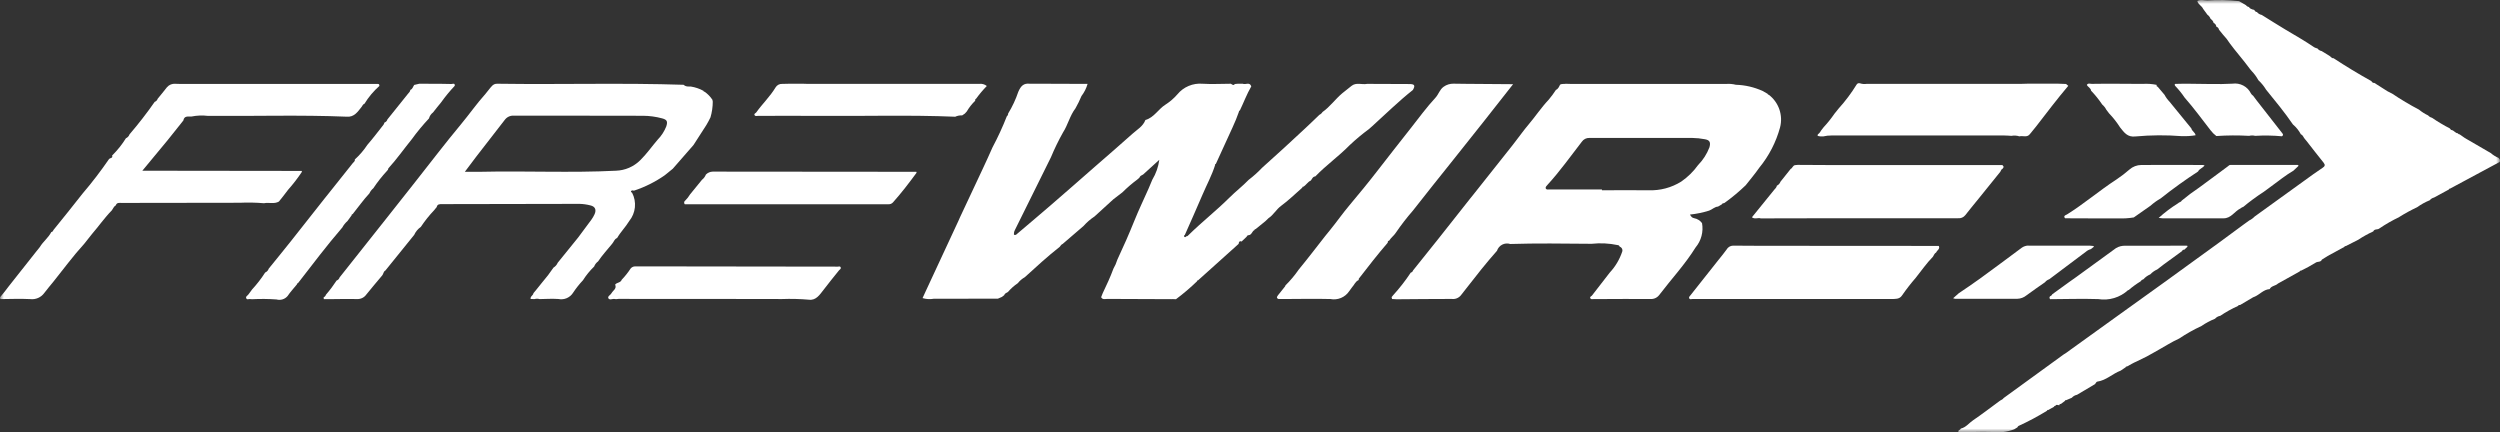
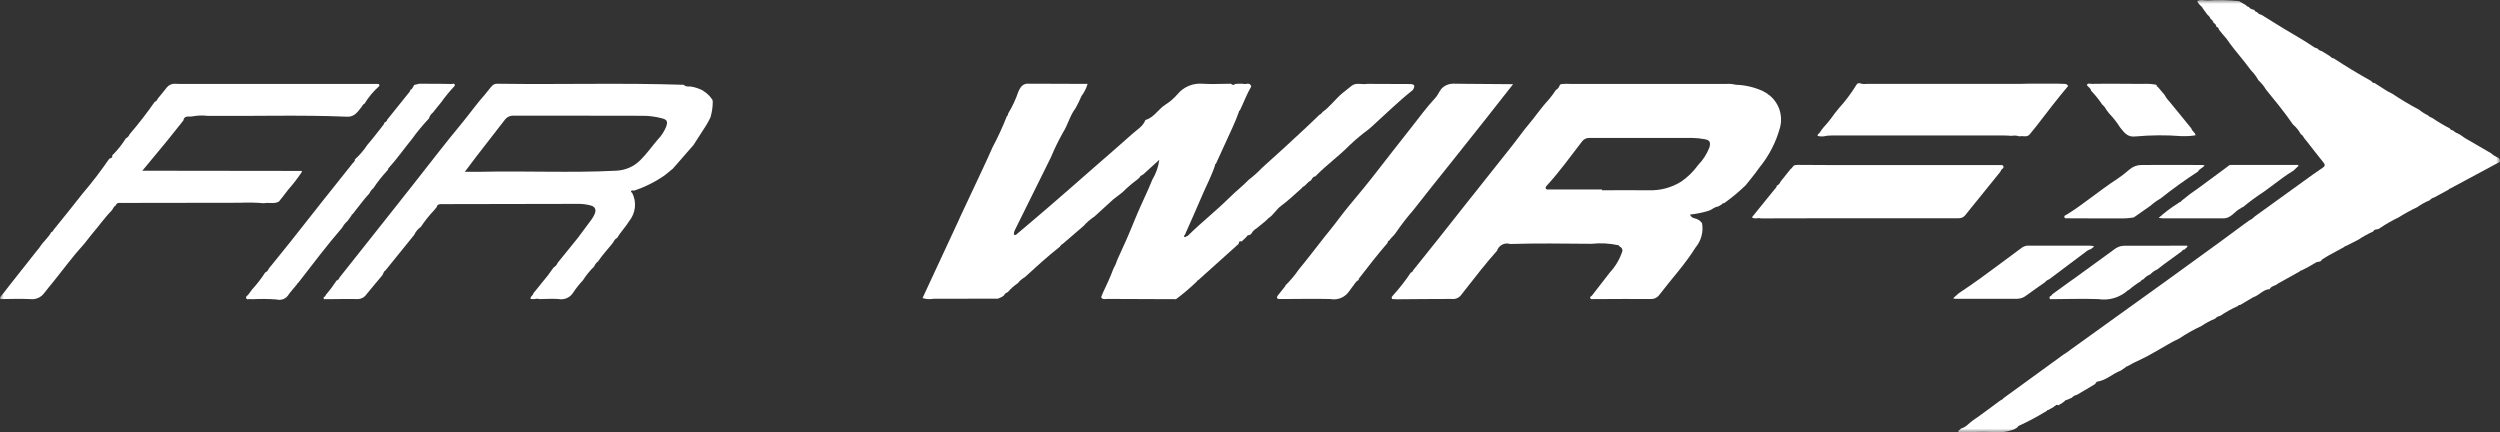
<svg xmlns="http://www.w3.org/2000/svg" width="318" height="55" viewBox="0 0 318 55" fill="none">
  <rect x="0" y="0" width="318" height="55" fill="#333333" stroke="none" />
  <mask id="mask0_1_412" style="mask-type:luminance" maskUnits="userSpaceOnUse" x="0" y="0" width="318" height="55">
    <path d="M318 0H0V55H318V0Z" fill="white" />
  </mask>
  <g mask="url(#mask0_1_412)">
    <path d="M305.185 27.613C304.3 28.032 303.449 28.52 302.639 29.071C302.431 29.248 302.022 29.081 301.877 29.438C301.211 29.74 300.57 30.096 299.962 30.501L298.355 31.316C298.26 31.256 298.245 31.332 298.221 31.394L296.083 32.56L295.345 33.023C295.205 33.383 294.813 33.232 294.556 33.408C293.945 33.788 293.313 34.133 292.664 34.443C292.569 34.391 292.551 34.463 292.526 34.526L289.758 36.067C289.454 36.374 288.924 36.337 288.7 36.774C287.946 36.822 287.475 37.42 286.848 37.714L286.595 37.817L284.946 38.792C284.848 38.802 284.729 38.772 284.689 38.91C283.896 39.264 283.135 39.687 282.415 40.173C282.157 40.217 281.921 40.348 281.748 40.544C281.139 40.788 280.558 41.099 280.018 41.471C279.038 41.925 278.095 42.456 277.198 43.057C276.197 43.512 275.276 44.12 274.317 44.647C273.503 45.13 272.664 45.57 271.804 45.966C271.362 46.151 270.95 46.404 270.526 46.633C270.428 46.578 270.41 46.657 270.381 46.719L269.747 47.146C268.715 47.531 267.912 48.384 266.763 48.545C266.658 48.56 266.577 48.752 266.486 48.86L264.2 50.216C263.942 50.266 263.707 50.4 263.533 50.596L262.81 50.905C262.715 50.848 262.698 50.921 262.677 50.984L262.176 51.364C262.084 51.409 261.926 51.374 261.948 51.554C261.766 51.544 261.556 51.388 261.422 51.649C261.322 51.604 261.297 51.676 261.269 51.744L260.528 52.157C260.429 52.106 260.411 52.184 260.383 52.246C259.215 52.965 258.004 53.611 256.756 54.18C256.691 54.207 256.654 54.303 256.604 54.367L256.192 54.615C255.265 54.962 254.267 55.077 253.286 54.948C251.909 54.895 250.528 54.982 249.148 55.008C248.956 54.697 249.383 54.713 249.412 54.517C250.069 54.365 250.456 53.81 250.976 53.459C252.123 52.681 253.22 51.833 254.338 51.014C254.505 50.87 254.747 50.835 254.865 50.63L262.503 45.083C262.615 45.001 262.737 44.935 262.855 44.86L263.331 44.511L269.816 39.846C271.643 38.535 273.473 37.229 275.295 35.912C277.653 34.21 280.007 32.502 282.359 30.791C283.36 30.067 284.337 29.333 285.325 28.605L286.099 28.045C286.357 27.922 286.591 27.752 286.788 27.545L287.113 27.31L294.271 22.145C294.659 21.877 295.043 21.602 295.439 21.343C295.719 21.16 295.802 20.99 295.56 20.69C294.825 19.782 294.114 18.858 293.392 17.934L293.203 17.706C293.001 17.521 292.966 17.196 292.674 17.087C292.419 16.607 292.076 16.181 291.661 15.83C290.61 14.291 289.422 12.854 288.246 11.408C287.975 10.961 287.644 10.553 287.262 10.195C287.03 9.77 286.743 9.377 286.406 9.029L286.214 8.799L285.525 7.899L285.238 7.541L284.199 6.256L283.648 5.538C283.388 5.124 283.085 4.738 282.746 4.385L282.257 3.779C282.241 3.688 282.201 3.604 282.14 3.535C282.079 3.466 282.001 3.415 281.913 3.387C281.906 3.284 281.869 3.185 281.809 3.102C281.748 3.018 281.665 2.953 281.569 2.914C281.552 2.826 281.516 2.742 281.466 2.668C281.416 2.594 281.351 2.53 281.276 2.481C281.276 2.47 281.274 2.459 281.27 2.45C281.266 2.44 281.259 2.431 281.251 2.424C281.243 2.418 281.233 2.413 281.222 2.41C281.212 2.408 281.201 2.408 281.191 2.411C281.113 2.192 280.97 2.003 280.78 1.869L280.24 1.13C280.073 0.736 279.592 0.57 279.502 0.13C279.919 -0.1 280.361 0.065 280.79 0.06C282.13 -0.032 283.476 -0.003 284.811 0.147L285.69 0.661C285.779 0.783 285.912 0.864 286.061 0.888C286.171 1.101 286.394 1.156 286.59 1.231C286.833 1.188 286.818 1.575 287.07 1.516C287.224 1.715 287.445 1.851 287.692 1.899C288.693 2.518 289.678 3.149 290.685 3.751C291.927 4.49 293.188 5.207 294.376 6.018C294.504 6.084 294.639 6.133 294.78 6.165C294.91 6.341 295.103 6.46 295.318 6.498L296.304 7.101C296.483 7.199 296.578 7.434 296.833 7.408C298.397 8.436 299.998 9.405 301.635 10.313C301.727 10.452 301.827 10.577 302.02 10.548L303.689 11.608L304.301 11.921C305.392 12.657 306.523 13.332 307.689 13.941C308.046 14.236 308.439 14.485 308.857 14.682C308.985 14.828 309.153 14.931 309.341 14.977C310.075 15.477 310.838 15.932 311.627 16.34C311.7 16.427 311.74 16.555 311.889 16.55C312.174 16.625 312.324 16.945 312.644 16.956C312.663 16.998 312.694 17.033 312.733 17.056C312.772 17.079 312.818 17.09 312.863 17.087L313.53 17.556L316.817 19.464C317.12 19.725 317.461 19.938 317.828 20.096L317.995 20.337C317.986 20.424 317.977 20.51 317.967 20.597L312.344 23.618L311.637 23.999C311.547 23.974 311.517 24.029 311.5 24.101L309.613 25.127C309.397 25.177 309.204 25.298 309.066 25.471C308.497 25.703 307.958 26.001 307.459 26.359C306.675 26.728 305.913 27.144 305.179 27.605" fill="white" />
    <path d="M149.082 38.054C146.336 38.045 143.591 38.034 140.846 38.022C140.57 38.022 140.245 38.152 140.065 37.802L140.258 37.311C140.747 36.279 141.236 35.25 141.626 34.177C141.838 33.815 142.006 33.429 142.127 33.029C142.897 31.395 143.62 29.74 144.296 28.065C144.846 26.699 145.487 25.369 146.084 24.021C146.251 23.638 146.418 23.248 146.575 22.855C147.042 22.083 147.344 21.222 147.461 20.328L145.409 22.194C145.219 22.295 145.008 22.375 144.928 22.605L144.658 22.842C143.986 23.339 143.352 23.885 142.761 24.474L141.621 25.349L139.224 27.534C138.705 27.876 138.234 28.285 137.821 28.75L135.175 31.026C134.996 31.094 134.91 31.256 134.8 31.392C133.256 32.609 131.806 33.933 130.358 35.258C130.011 35.455 129.705 35.716 129.456 36.028C128.992 36.342 128.572 36.717 128.208 37.142C128.021 37.247 127.806 37.319 127.729 37.551L127.447 37.767L126.931 37.99C124.214 37.99 121.498 38.009 118.78 38C118.303 38.085 117.813 38.057 117.348 37.919L117.745 37.054L121.916 28.083L122.118 27.625C122.682 26.423 123.246 25.221 123.81 24.02C124.627 22.267 125.47 20.521 126.244 18.751C126.928 17.468 127.537 16.146 128.068 14.793C128.12 14.751 128.163 14.698 128.192 14.638C128.221 14.577 128.235 14.511 128.234 14.444C128.768 13.572 129.202 12.642 129.529 11.673C129.851 10.94 130.196 10.559 131.002 10.65H132.267L138.34 10.672C138.181 11.231 137.918 11.754 137.564 12.215C137.341 12.753 137.084 13.277 136.797 13.784C136.077 14.721 135.844 15.879 135.208 16.86C134.638 17.877 134.128 18.926 133.68 20.003C132.153 23.099 130.62 26.194 129.082 29.285C129.047 29.356 129.024 29.435 128.994 29.51C129.019 29.665 128.818 29.971 129.234 29.866C130.699 28.622 132.17 27.387 133.623 26.131C135.557 24.465 137.476 22.772 139.399 21.091C140.952 19.734 142.519 18.393 144.051 17.014C144.645 16.479 145.395 16.074 145.696 15.262C146.808 14.947 147.334 13.873 148.258 13.301C148.817 12.942 149.323 12.506 149.76 12.005C150.143 11.536 150.635 11.168 151.193 10.932C151.752 10.696 152.359 10.6 152.963 10.652C154.158 10.729 155.362 10.652 156.562 10.652C156.729 10.729 156.884 10.945 157.072 10.687L157.446 10.652H158.078C158.422 10.819 158.954 10.374 159.164 10.985C158.59 11.973 158.195 13.046 157.7 14.071C157.621 14.071 157.569 14.096 157.601 14.189C157.132 15.569 156.46 16.855 155.873 18.188C155.479 19.078 155.065 19.959 154.66 20.842C154.591 20.859 154.531 20.879 154.57 20.971C154.153 22.303 153.484 23.52 152.941 24.803C152.217 26.506 151.457 28.192 150.711 29.886C150.599 29.945 150.579 30.053 150.654 30.126C150.729 30.2 150.821 30.165 150.881 30.059C151.026 30.081 151.1 29.981 151.19 29.893C152.858 28.252 154.712 26.802 156.375 25.148C157.164 24.361 158.058 23.675 158.836 22.87C159.446 22.406 160.017 21.893 160.544 21.337C162.396 19.693 164.215 18.005 166.028 16.32C166.639 15.757 167.229 15.174 167.83 14.601C167.993 14.527 168.129 14.405 168.22 14.251C169.178 13.585 169.849 12.603 170.743 11.858C171.12 11.543 171.515 11.254 171.894 10.94C172.508 10.432 173.229 10.805 173.896 10.669C175.688 10.675 177.48 10.683 179.272 10.69C179.939 10.69 180.046 10.87 179.72 11.444C177.904 12.875 176.264 14.504 174.548 16.049L174.133 16.417C173.275 17.049 172.456 17.731 171.681 18.461C170.301 19.871 168.677 21.017 167.311 22.437C166.977 22.463 166.902 22.758 166.74 22.963C166.34 23.13 166.145 23.552 165.774 23.756C165.684 23.735 165.653 23.775 165.664 23.86C164.763 24.645 163.908 25.489 162.947 26.192C162.326 26.647 161.986 27.344 161.348 27.757L160.965 28.128L159.702 29.153C159.612 29.133 159.58 29.175 159.586 29.258C159.253 29.381 159.243 29.891 158.817 29.916C158.671 29.916 158.617 30.021 158.559 30.125L157.933 30.721C157.641 30.614 157.581 30.794 157.556 31.019L152.364 35.684C152.276 35.66 152.246 35.698 152.262 35.781C151.419 36.597 150.524 37.358 149.583 38.06L149.082 38.044" fill="white" />
    <path d="M177.201 37.562C178.024 36.659 178.776 35.694 179.45 34.676C179.518 34.661 179.58 34.628 179.631 34.58C179.681 34.532 179.717 34.471 179.735 34.404C180.822 33.048 181.908 31.692 182.992 30.334C184.333 28.648 185.668 26.959 186.996 25.267L187.417 24.746L192.388 18.481L192.839 17.891C193.361 17.215 193.86 16.518 194.412 15.867C195.295 14.827 196.045 13.684 196.986 12.69C197.323 12.29 197.633 11.871 197.917 11.433C198.214 11.305 198.313 11.023 198.441 10.767C198.668 10.63 198.928 10.708 199.169 10.657C199.4 10.657 199.631 10.677 199.861 10.677H219.573C219.985 10.645 220.4 10.681 220.801 10.782C221.979 10.817 223.138 11.086 224.211 11.573L224.846 11.936C224.855 12.013 224.887 12.063 224.977 12.043C225.603 12.517 226.075 13.165 226.332 13.907C226.589 14.648 226.621 15.449 226.423 16.208C225.912 18.087 225.01 19.837 223.774 21.342C223.243 22.113 222.628 22.826 222.052 23.566C221.216 24.37 220.324 25.114 219.383 25.792C219.286 25.892 219.087 25.805 219.032 25.984L218.532 26.277C218.088 26.307 217.789 26.657 217.394 26.792C216.603 27.041 215.789 27.208 214.965 27.292C215.11 27.563 215.232 27.703 215.497 27.755C215.898 27.828 216.256 28.051 216.498 28.378C216.597 28.922 216.575 29.482 216.433 30.017C216.292 30.551 216.035 31.049 215.68 31.474C214.332 33.64 212.587 35.509 211.047 37.532C210.915 37.704 210.741 37.84 210.542 37.928C210.343 38.015 210.125 38.051 209.908 38.032C207.682 38.019 205.455 38.032 203.234 38.042C203.068 38.042 202.901 38.042 202.734 38.042C202.567 38.042 202.372 38.118 202.285 37.925C202.198 37.732 202.422 37.697 202.5 37.592C203.249 36.611 204.012 35.639 204.769 34.664C205.47 33.911 206.003 33.017 206.334 32.044C206.361 31.98 206.373 31.911 206.372 31.842C206.37 31.773 206.354 31.705 206.325 31.642C206.296 31.58 206.254 31.524 206.202 31.478C206.151 31.433 206.09 31.398 206.024 31.377C206.009 31.32 205.976 31.269 205.929 31.232C205.882 31.196 205.825 31.176 205.765 31.175C204.685 30.948 203.575 30.892 202.477 31.009H202.223C198.85 30.979 195.477 30.932 192.103 31.036C191.936 30.981 191.759 30.96 191.584 30.974C191.408 30.988 191.237 31.037 191.081 31.117C190.924 31.197 190.785 31.308 190.671 31.442C190.557 31.576 190.471 31.731 190.418 31.899C189.05 33.438 187.779 35.053 186.519 36.677C186.292 36.97 186.052 37.255 185.832 37.554C185.694 37.726 185.514 37.86 185.31 37.943C185.105 38.025 184.883 38.054 184.664 38.025C182.328 38.025 180.004 38.05 177.675 38.067L177.069 38.035L177.011 37.795L177.203 37.557M203.767 24.109V24.201C205.745 24.201 207.726 24.186 209.704 24.201C211.171 24.258 212.621 23.871 213.864 23.091C214.687 22.521 215.407 21.814 215.991 21C216.627 20.353 217.121 19.581 217.444 18.733C217.611 18.106 217.489 17.821 216.862 17.711C216.33 17.608 215.791 17.552 215.25 17.545C210.891 17.557 206.532 17.557 202.172 17.545C201.985 17.537 201.799 17.577 201.632 17.66C201.464 17.743 201.32 17.868 201.214 18.021C199.781 19.866 198.433 21.775 196.85 23.501C196.724 23.638 196.553 23.796 196.621 23.966C196.703 24.169 196.955 24.098 197.133 24.098C199.344 24.098 201.555 24.098 203.767 24.098" fill="white" />
    <path d="M80.407 24.526C80.702 25.095 80.824 25.737 80.759 26.373C80.693 27.01 80.444 27.614 80.04 28.112C79.58 28.876 78.937 29.506 78.495 30.278C78.143 30.406 78.082 30.777 77.858 31.017C77.259 31.757 76.605 32.455 76.076 33.25C75.849 33.415 75.675 33.642 75.576 33.903C75.034 34.426 74.556 35.011 74.154 35.648C73.692 36.138 73.273 36.667 72.901 37.229C72.709 37.539 72.425 37.782 72.09 37.926C71.754 38.07 71.382 38.107 71.024 38.032C70.23 37.977 69.428 38.032 68.629 38.044C68.422 37.983 68.203 37.983 67.996 38.044L67.496 38.029C67.421 37.695 67.829 37.58 67.854 37.291L68.256 36.806L68.956 35.934C69.478 35.333 69.962 34.7 70.405 34.038C70.644 33.896 70.832 33.681 70.939 33.425L73.383 30.406L73.55 30.199C74.111 29.451 74.675 28.7 75.219 27.952C75.38 27.733 75.517 27.498 75.629 27.25C75.888 26.67 75.699 26.259 75.085 26.122C74.643 26.009 74.19 25.945 73.734 25.932C67.899 25.947 62.063 25.957 56.227 25.964C55.924 25.964 55.625 25.954 55.548 26.346L55.43 26.482L55.345 26.59L55.221 26.742C54.597 27.396 54.032 28.104 53.533 28.858C53.163 29.116 52.87 29.469 52.684 29.879L49.017 34.415C48.76 34.541 48.782 34.846 48.618 35.033C47.941 35.846 47.247 36.646 46.589 37.474C46.456 37.661 46.278 37.811 46.07 37.91C45.863 38.008 45.634 38.053 45.405 38.039C44.332 38.015 43.259 38.039 42.185 38.049H41.184C41.184 37.969 41.174 37.882 41.169 37.809C41.239 37.782 41.302 37.739 41.352 37.683C41.403 37.628 41.439 37.561 41.459 37.489C41.952 36.918 42.405 36.314 42.817 35.683C42.906 35.652 42.987 35.601 43.052 35.533C43.118 35.465 43.166 35.383 43.193 35.293L48.451 28.661L48.768 28.263L52.719 23.265C54.683 20.779 56.601 18.255 58.628 15.82C59.688 14.547 60.63 13.19 61.74 11.955C61.88 11.788 62.013 11.602 62.158 11.433C62.469 11.072 62.707 10.6 63.306 10.654H63.56C71.361 10.765 79.164 10.529 86.964 10.785C87.218 11.053 87.616 11.002 87.885 11.01C88.446 11.097 88.988 11.282 89.485 11.557C89.498 11.63 89.53 11.683 89.618 11.663C90.014 11.939 90.353 12.287 90.619 12.69L90.664 12.933C90.662 13.61 90.563 14.283 90.371 14.932C90.204 15.254 90.049 15.587 89.855 15.895C89.318 16.752 88.762 17.596 88.213 18.446L85.578 21.465L84.55 22.298C83.35 23.135 82.034 23.793 80.644 24.251C80.516 24.239 80.365 24.161 80.279 24.308C80.214 24.418 80.315 24.474 80.409 24.518M59.136 21.852C59.91 21.852 60.519 21.863 61.127 21.852C66.868 21.718 72.611 22.007 78.35 21.715C79.511 21.677 80.614 21.201 81.437 20.382C82.261 19.578 82.908 18.636 83.652 17.77C84.13 17.284 84.505 16.706 84.753 16.072C84.962 15.425 84.83 15.216 84.203 15.051C83.424 14.842 82.622 14.733 81.815 14.727C76.318 14.702 70.821 14.727 65.323 14.709C65.104 14.7 64.886 14.747 64.689 14.843C64.493 14.94 64.323 15.084 64.196 15.262C62.983 16.817 61.772 18.379 60.562 19.947C60.111 20.532 59.674 21.127 59.134 21.845" fill="white" />
    <path d="M38.409 21.852C37.875 22.654 37.287 23.417 36.648 24.138C36.277 24.649 35.872 25.138 35.48 25.637C34.879 25.989 34.207 25.718 33.579 25.851C32.553 25.764 31.523 25.744 30.494 25.791C25.489 25.791 20.482 25.798 15.471 25.812C15.194 25.812 14.857 25.733 14.73 26.119C14.476 26.262 14.385 26.536 14.23 26.752C13.305 27.689 12.561 28.775 11.702 29.765L10.701 31.026C9.308 32.545 8.095 34.21 6.805 35.813C6.417 36.298 6.006 36.766 5.637 37.261C5.436 37.542 5.163 37.763 4.846 37.901C4.529 38.039 4.18 38.089 3.837 38.045C2.581 37.982 1.32 38.034 0.062 38.045C0.043 37.947 -0.07 37.894 0.062 37.745C0.437 37.327 0.762 36.866 1.108 36.423L4.568 32.047L5.069 31.422C5.479 30.731 6.156 30.241 6.525 29.52C6.588 29.509 6.647 29.48 6.694 29.435C6.741 29.391 6.773 29.334 6.787 29.271C8.023 27.729 9.281 26.202 10.489 24.64C11.685 23.241 12.806 21.78 13.848 20.262C13.969 20.064 14.395 20.151 14.261 19.778L14.28 19.763C14.943 19.109 15.527 18.379 16.016 17.587C16.123 17.54 16.22 17.471 16.299 17.385C16.378 17.299 16.439 17.197 16.477 17.087C17.613 15.765 18.681 14.386 19.677 12.956C19.766 12.925 19.846 12.874 19.911 12.806C19.976 12.739 20.025 12.656 20.052 12.566C20.448 12.078 20.853 11.595 21.237 11.097C21.369 10.941 21.538 10.819 21.728 10.743C21.918 10.667 22.124 10.639 22.328 10.66C22.558 10.66 22.79 10.68 23.02 10.68H47.444C47.654 10.68 47.864 10.692 48.074 10.68C48.284 10.669 48.228 10.825 48.261 10.93C47.518 11.586 46.877 12.35 46.361 13.196C46.159 13.258 46.109 13.456 45.995 13.598C45.495 14.223 45.054 14.931 44.082 14.842C38.209 14.601 32.333 14.787 26.459 14.741C25.755 14.656 25.042 14.684 24.347 14.824C23.934 14.844 23.436 14.693 23.324 15.324L21.312 17.845L18.104 21.717H18.981L38.373 21.742C38.376 21.782 38.388 21.822 38.408 21.857" fill="white" />
    <path d="M192.457 10.72C191.197 12.322 189.936 13.924 188.676 15.525C187.369 17.176 186.058 18.824 184.744 20.469C183.065 22.578 181.37 24.674 179.715 26.8C178.945 27.682 178.228 28.609 177.568 29.576C177.348 29.941 176.943 30.218 176.704 30.606C176.554 30.633 176.51 30.733 176.522 30.869C175.241 32.352 174.04 33.897 172.843 35.446C172.815 35.483 172.833 35.556 172.828 35.613L172.812 35.628C172.391 35.808 172.264 36.248 171.977 36.547L171.612 37.047C171.356 37.428 170.994 37.724 170.571 37.9C170.148 38.076 169.682 38.124 169.231 38.037C167.196 37.98 165.159 38.037 163.122 38.037H162.621C162.288 37.89 162.454 37.704 162.585 37.527C162.871 37.157 163.167 36.796 163.459 36.431L163.514 36.298C164.139 35.681 164.705 35.006 165.204 34.283C166.357 32.884 167.453 31.441 168.572 30.015L169.193 29.251C170.027 28.228 170.776 27.15 171.625 26.141C172.877 24.654 174.11 23.151 175.296 21.612C176.661 19.837 178.055 18.085 179.437 16.322C180.47 15.004 181.465 13.646 182.607 12.41C182.997 11.983 183.122 11.398 183.633 11.034C184.001 10.77 184.445 10.633 184.897 10.644C185.423 10.644 185.948 10.66 186.474 10.664L192.47 10.709" fill="white" />
    <path d="M254.884 21.223L254.717 21.477C254.53 21.54 254.527 21.74 254.425 21.866L251.661 25.291C251.1 25.984 250.529 26.667 249.984 27.37C249.875 27.508 249.734 27.616 249.572 27.684C249.41 27.752 249.234 27.778 249.06 27.76C243.921 27.75 238.782 27.75 233.642 27.76C230.417 27.76 227.194 27.766 223.976 27.78C223.609 27.661 223.193 27.921 222.846 27.636C223.794 26.471 224.739 25.305 225.682 24.137C225.811 23.971 225.989 23.846 226.016 23.618C226.122 23.569 226.216 23.5 226.295 23.414C226.373 23.328 226.433 23.227 226.472 23.118L227.773 21.488C228.011 21.385 228.043 21.04 228.34 21.005L228.657 20.975H228.911C230.364 20.975 231.819 20.998 233.272 20.998C240.419 20.998 247.566 20.998 254.712 20.998L254.879 21.237" fill="white" />
-     <path d="M245.868 32.657C245.052 33.48 244.407 34.441 243.681 35.338C243.057 36.056 242.473 36.808 241.931 37.59C241.62 38.072 241.061 38.03 240.571 38.03C235.432 38.04 230.293 38.04 225.153 38.03C221.868 38.03 218.582 38.03 215.297 38.03C215.158 38.03 214.978 38.117 214.886 37.982C214.765 37.804 214.938 37.672 215.037 37.547C216.214 36.056 217.395 34.567 218.577 33.078C218.929 32.635 219.294 32.204 219.62 31.745C219.7 31.599 219.817 31.475 219.959 31.388C220.102 31.3 220.265 31.251 220.432 31.246C221.57 31.246 222.708 31.264 223.845 31.266L246.614 31.281C246.809 31.68 246.385 31.832 246.28 32.114C246.053 32.225 246.003 32.47 245.87 32.654" fill="white" />
    <path d="M231.565 17.351C231.27 17.315 230.979 17.283 231.398 16.947C231.495 16.843 231.577 16.727 231.642 16.602L231.95 16.203C232.457 15.658 232.922 15.077 233.344 14.464L233.881 13.797C234.725 12.866 235.481 11.858 236.14 10.788C236.179 10.705 236.247 10.639 236.332 10.604C236.417 10.57 236.512 10.568 236.599 10.6C236.877 10.69 237.173 10.712 237.461 10.665C244.036 10.672 250.61 10.672 257.185 10.665C257.416 10.665 257.647 10.652 257.879 10.645H261.801L262.802 10.682L263.084 10.918C261.659 12.6 260.333 14.356 258.985 16.097C258.733 16.43 258.454 16.73 258.202 17.058C257.834 17.54 257.301 17.225 256.868 17.345C256.54 17.238 256.191 17.215 255.853 17.28C255.561 17.265 255.268 17.235 254.976 17.235C247.635 17.235 240.29 17.235 232.941 17.235C232.604 17.232 232.268 17.27 231.94 17.348H231.56" fill="white" />
    <path d="M49.274 15.197C50.141 14.118 51.008 13.038 51.873 11.958C52.002 11.792 52.178 11.664 52.195 11.435C52.49 11.325 52.529 11.019 52.686 10.804L53.316 10.655H54.456C55.445 10.655 56.434 10.655 57.422 10.685C57.574 10.685 57.891 10.519 57.843 10.917C57.216 11.579 56.635 12.284 56.106 13.026C55.752 13.441 55.422 13.878 55.081 14.304C54.827 14.492 54.645 14.761 54.566 15.066C53.776 15.908 53.04 16.798 52.362 17.732C51.371 18.951 50.47 20.243 49.407 21.405C49.369 21.447 49.37 21.522 49.355 21.582L49.232 21.73C48.59 22.422 48.005 23.164 47.484 23.95C47.269 24.127 47.098 24.351 46.983 24.605C46.204 25.438 45.562 26.367 44.849 27.247C44.769 27.247 44.721 27.284 44.737 27.372L44.197 28.12C43.931 28.347 43.711 28.622 43.546 28.93C41.566 31.224 39.746 33.644 37.889 36.035C37.81 36.035 37.762 36.074 37.777 36.163C37.373 36.663 36.934 37.129 36.574 37.662C36.406 37.86 36.184 38.006 35.934 38.081C35.685 38.157 35.42 38.16 35.169 38.089C34.138 38.016 33.102 38.007 32.069 38.06C31.987 38.062 31.904 38.057 31.823 38.044C31.656 38.002 31.422 38.172 31.322 37.942C31.222 37.712 31.454 37.631 31.567 37.492C31.749 37.271 31.901 37.032 32.078 36.803C32.69 36.142 33.242 35.427 33.726 34.668C33.834 34.622 33.93 34.553 34.009 34.467C34.088 34.381 34.148 34.279 34.185 34.168C35.131 33.002 36.085 31.836 37.021 30.656C38.463 28.842 39.892 27.019 41.326 25.199L41.686 24.753C42.752 23.42 43.822 22.087 44.881 20.741C44.984 20.609 45.185 20.512 45.128 20.289L45.146 20.273C45.75 19.726 46.282 19.104 46.73 18.423C47.447 17.6 48.104 16.722 48.782 15.866C48.834 15.779 48.875 15.686 48.903 15.589C48.991 15.561 49.071 15.511 49.135 15.445C49.2 15.379 49.247 15.298 49.272 15.209" fill="white" />
-     <path d="M87.766 24.739L89.29 22.871C89.514 22.698 89.687 22.468 89.79 22.205C90.02 21.971 90.332 21.837 90.659 21.83C99.295 21.85 107.93 21.858 116.566 21.853C116.562 21.894 116.571 21.934 116.593 21.968C115.637 23.261 114.664 24.543 113.589 25.742C113.514 25.827 113.419 25.892 113.313 25.934C113.208 25.975 113.094 25.991 112.981 25.98C111.911 25.971 110.84 25.98 109.771 25.98H105.686H93.532H87.102C87.071 25.947 87.048 25.906 87.035 25.863C87.021 25.819 87.017 25.773 87.023 25.727C87.029 25.682 87.046 25.638 87.071 25.599C87.096 25.561 87.129 25.528 87.168 25.504C87.399 25.277 87.6 25.021 87.765 24.742" fill="white" />
-     <path d="M81.148 33.888C82.602 33.888 84.055 33.888 85.507 33.888C92.526 33.896 99.543 33.905 106.561 33.916C106.691 33.916 106.868 33.826 106.936 34.016C107.004 34.206 106.826 34.264 106.722 34.388C106.055 35.194 105.411 36.032 104.762 36.86C104.278 37.478 103.803 38.235 102.915 38.123C101.77 38.024 100.62 37.995 99.472 38.038C92.54 38.017 85.608 38.022 78.675 38.02C78.571 38.025 78.467 38.036 78.363 38.053C78.302 38.053 78.24 38.04 78.178 38.03C77.906 37.983 77.524 38.218 77.382 37.933C77.259 37.685 77.663 37.525 77.784 37.295C77.971 36.945 78.482 36.725 78.247 36.2C78.463 35.909 78.951 35.981 79.081 35.584C79.502 35.145 79.881 34.668 80.214 34.16C80.279 34.078 80.362 34.011 80.456 33.964C80.55 33.917 80.653 33.89 80.758 33.886H81.138" fill="white" />
-     <path d="M125.522 10.94C125.027 11.445 124.572 11.986 124.159 12.558C124.013 12.6 124.063 12.725 124.038 12.823C123.625 13.223 123.268 13.678 122.977 14.174L122.732 14.446L122.385 14.681C122.082 14.663 121.78 14.72 121.504 14.848C115.675 14.603 109.842 14.789 104.013 14.739C101.485 14.717 98.958 14.739 96.43 14.739C96.273 14.739 96.072 14.826 95.978 14.636C95.885 14.446 96.113 14.413 96.192 14.303C96.971 13.21 97.96 12.275 98.654 11.115C98.74 10.971 98.865 10.854 99.013 10.775C99.162 10.697 99.329 10.662 99.497 10.672C99.792 10.672 100.086 10.659 100.379 10.652H102.151C102.381 10.652 102.613 10.672 102.843 10.672C110.073 10.672 117.307 10.672 124.546 10.672C124.719 10.646 124.895 10.656 125.064 10.703C125.232 10.749 125.39 10.83 125.525 10.94" fill="white" />
    <path d="M265.595 27.775H264.963L262.685 27.765C262.367 27.448 262.852 27.317 262.899 27.29C265.083 25.934 267.03 24.249 269.182 22.851C269.773 22.46 270.337 22.029 270.87 21.562C271.285 21.195 271.818 20.991 272.372 20.987C274.979 20.96 277.587 20.987 280.195 20.987C280.272 20.996 280.348 21.011 280.423 21.032C280.2 21.382 279.756 21.459 279.602 21.803L279.586 21.82C277.947 22.885 276.364 24.026 274.834 25.242C274.373 25.504 273.941 25.814 273.546 26.167L271.419 27.657C270.792 27.762 270.156 27.803 269.52 27.78H265.598" fill="white" />
    <path d="M277.5 25.529C278.213 24.935 278.957 24.379 279.728 23.863C280.947 22.95 282.188 22.065 283.398 21.148C283.496 21.074 283.565 20.982 283.695 20.982C286.551 20.982 289.407 20.982 292.264 20.982C292.304 20.982 292.345 21.05 292.386 21.085L291.733 21.702C290.72 22.3 289.808 23.035 288.862 23.729L287.956 24.396C287.037 24.991 286.154 25.64 285.312 26.34C285.175 26.34 285.1 26.455 284.998 26.507C284.229 26.873 283.792 27.808 282.791 27.77H275.083L274.582 27.718C275.348 27.026 276.174 26.403 277.05 25.857C277.173 25.707 277.419 25.721 277.509 25.524" fill="white" />
    <path d="M270.75 36.909C270.728 36.909 270.698 36.909 270.688 36.909C270.182 37.372 269.578 37.715 268.92 37.911C268.262 38.108 267.569 38.153 266.891 38.044C264.859 37.979 262.822 38.044 260.787 38.055C260.758 38.033 260.734 38.004 260.718 37.971C260.702 37.938 260.694 37.901 260.694 37.865C260.694 37.828 260.702 37.792 260.718 37.759C260.734 37.725 260.758 37.697 260.787 37.674C260.844 37.655 260.897 37.624 260.942 37.582C260.986 37.541 261.021 37.49 261.044 37.434L263.189 35.881L264.098 35.238L269.152 31.562C269.523 31.339 269.954 31.233 270.386 31.259C272.962 31.267 275.54 31.259 278.116 31.251L278.239 31.267C278.239 31.309 278.239 31.351 278.239 31.392L277.842 31.762C277.715 31.762 277.605 31.776 277.57 31.929L275.201 33.655L274.4 34.273C274.067 34.42 273.767 34.632 273.518 34.898C273.18 35.04 272.879 35.255 272.637 35.529C272.565 35.547 272.497 35.579 272.438 35.623C272.378 35.667 272.328 35.722 272.29 35.786C271.744 36.118 271.227 36.496 270.743 36.914" fill="white" />
    <path d="M258.005 31.251H265.847L266.339 31.296C266.326 31.312 266.318 31.331 266.313 31.35C266.309 31.37 266.309 31.391 266.314 31.411L265.948 31.692C265.724 31.752 265.515 31.86 265.338 32.011L260.656 35.525C260.446 35.596 260.261 35.727 260.124 35.901C259.333 36.458 258.533 36.999 257.758 37.577C257.432 37.843 257.027 37.994 256.606 38.005C253.963 38.015 251.32 38.015 248.677 38.005C248.595 37.994 248.514 37.971 248.437 37.937L249.161 37.296C250.031 36.699 250.911 36.129 251.764 35.501C253.579 34.183 255.379 32.844 257.181 31.502C257.424 31.337 257.708 31.244 258.002 31.234" fill="white" />
    <path d="M275.967 12.938L278.738 16.332C278.813 16.686 279.227 16.831 279.276 17.206C278.724 17.297 278.166 17.334 277.607 17.316H277.484C275.54 17.165 273.586 17.178 271.644 17.356C270.592 17.49 270.178 16.825 269.664 16.19C269.263 15.558 268.8 14.968 268.281 14.429L267.917 13.949C267.791 13.699 267.616 13.477 267.402 13.296C266.982 12.669 266.507 12.08 265.984 11.536C265.952 11.185 265.576 11.078 265.445 10.797C265.611 10.542 265.848 10.663 266.074 10.667C266.633 10.667 267.19 10.658 267.742 10.65H268.755C270.015 10.657 271.275 10.664 272.535 10.672C273.134 10.632 273.736 10.672 274.324 10.793C274.349 10.878 274.262 11.023 274.449 11.021L275.325 12.056C275.495 12.378 275.711 12.674 275.965 12.934" fill="white" />
-     <path d="M278.498 10.653C280.333 10.653 282.158 10.75 283.979 10.643C284.448 10.577 284.927 10.66 285.347 10.882C285.766 11.103 286.105 11.451 286.314 11.876C286.382 12.001 286.481 12.105 286.601 12.18C286.745 12.373 286.885 12.569 287.033 12.759C288.093 14.119 289.155 15.477 290.218 16.835C290.352 17.002 290.52 17.148 290.267 17.335C289.132 17.23 287.991 17.211 286.853 17.28C286.603 17.215 286.34 17.215 286.089 17.28C284.7 17.201 283.307 17.209 281.918 17.303C281.639 17.093 281.391 16.846 281.181 16.568C280.093 15.167 279.049 13.736 277.876 12.403C277.536 11.895 277.153 11.418 276.731 10.977C276.7 10.953 276.674 10.922 276.655 10.888C276.636 10.854 276.624 10.816 276.619 10.777C276.633 10.632 276.768 10.672 276.863 10.668C277.197 10.658 277.53 10.653 277.864 10.647H278.496" fill="white" />
  </g>
</svg>